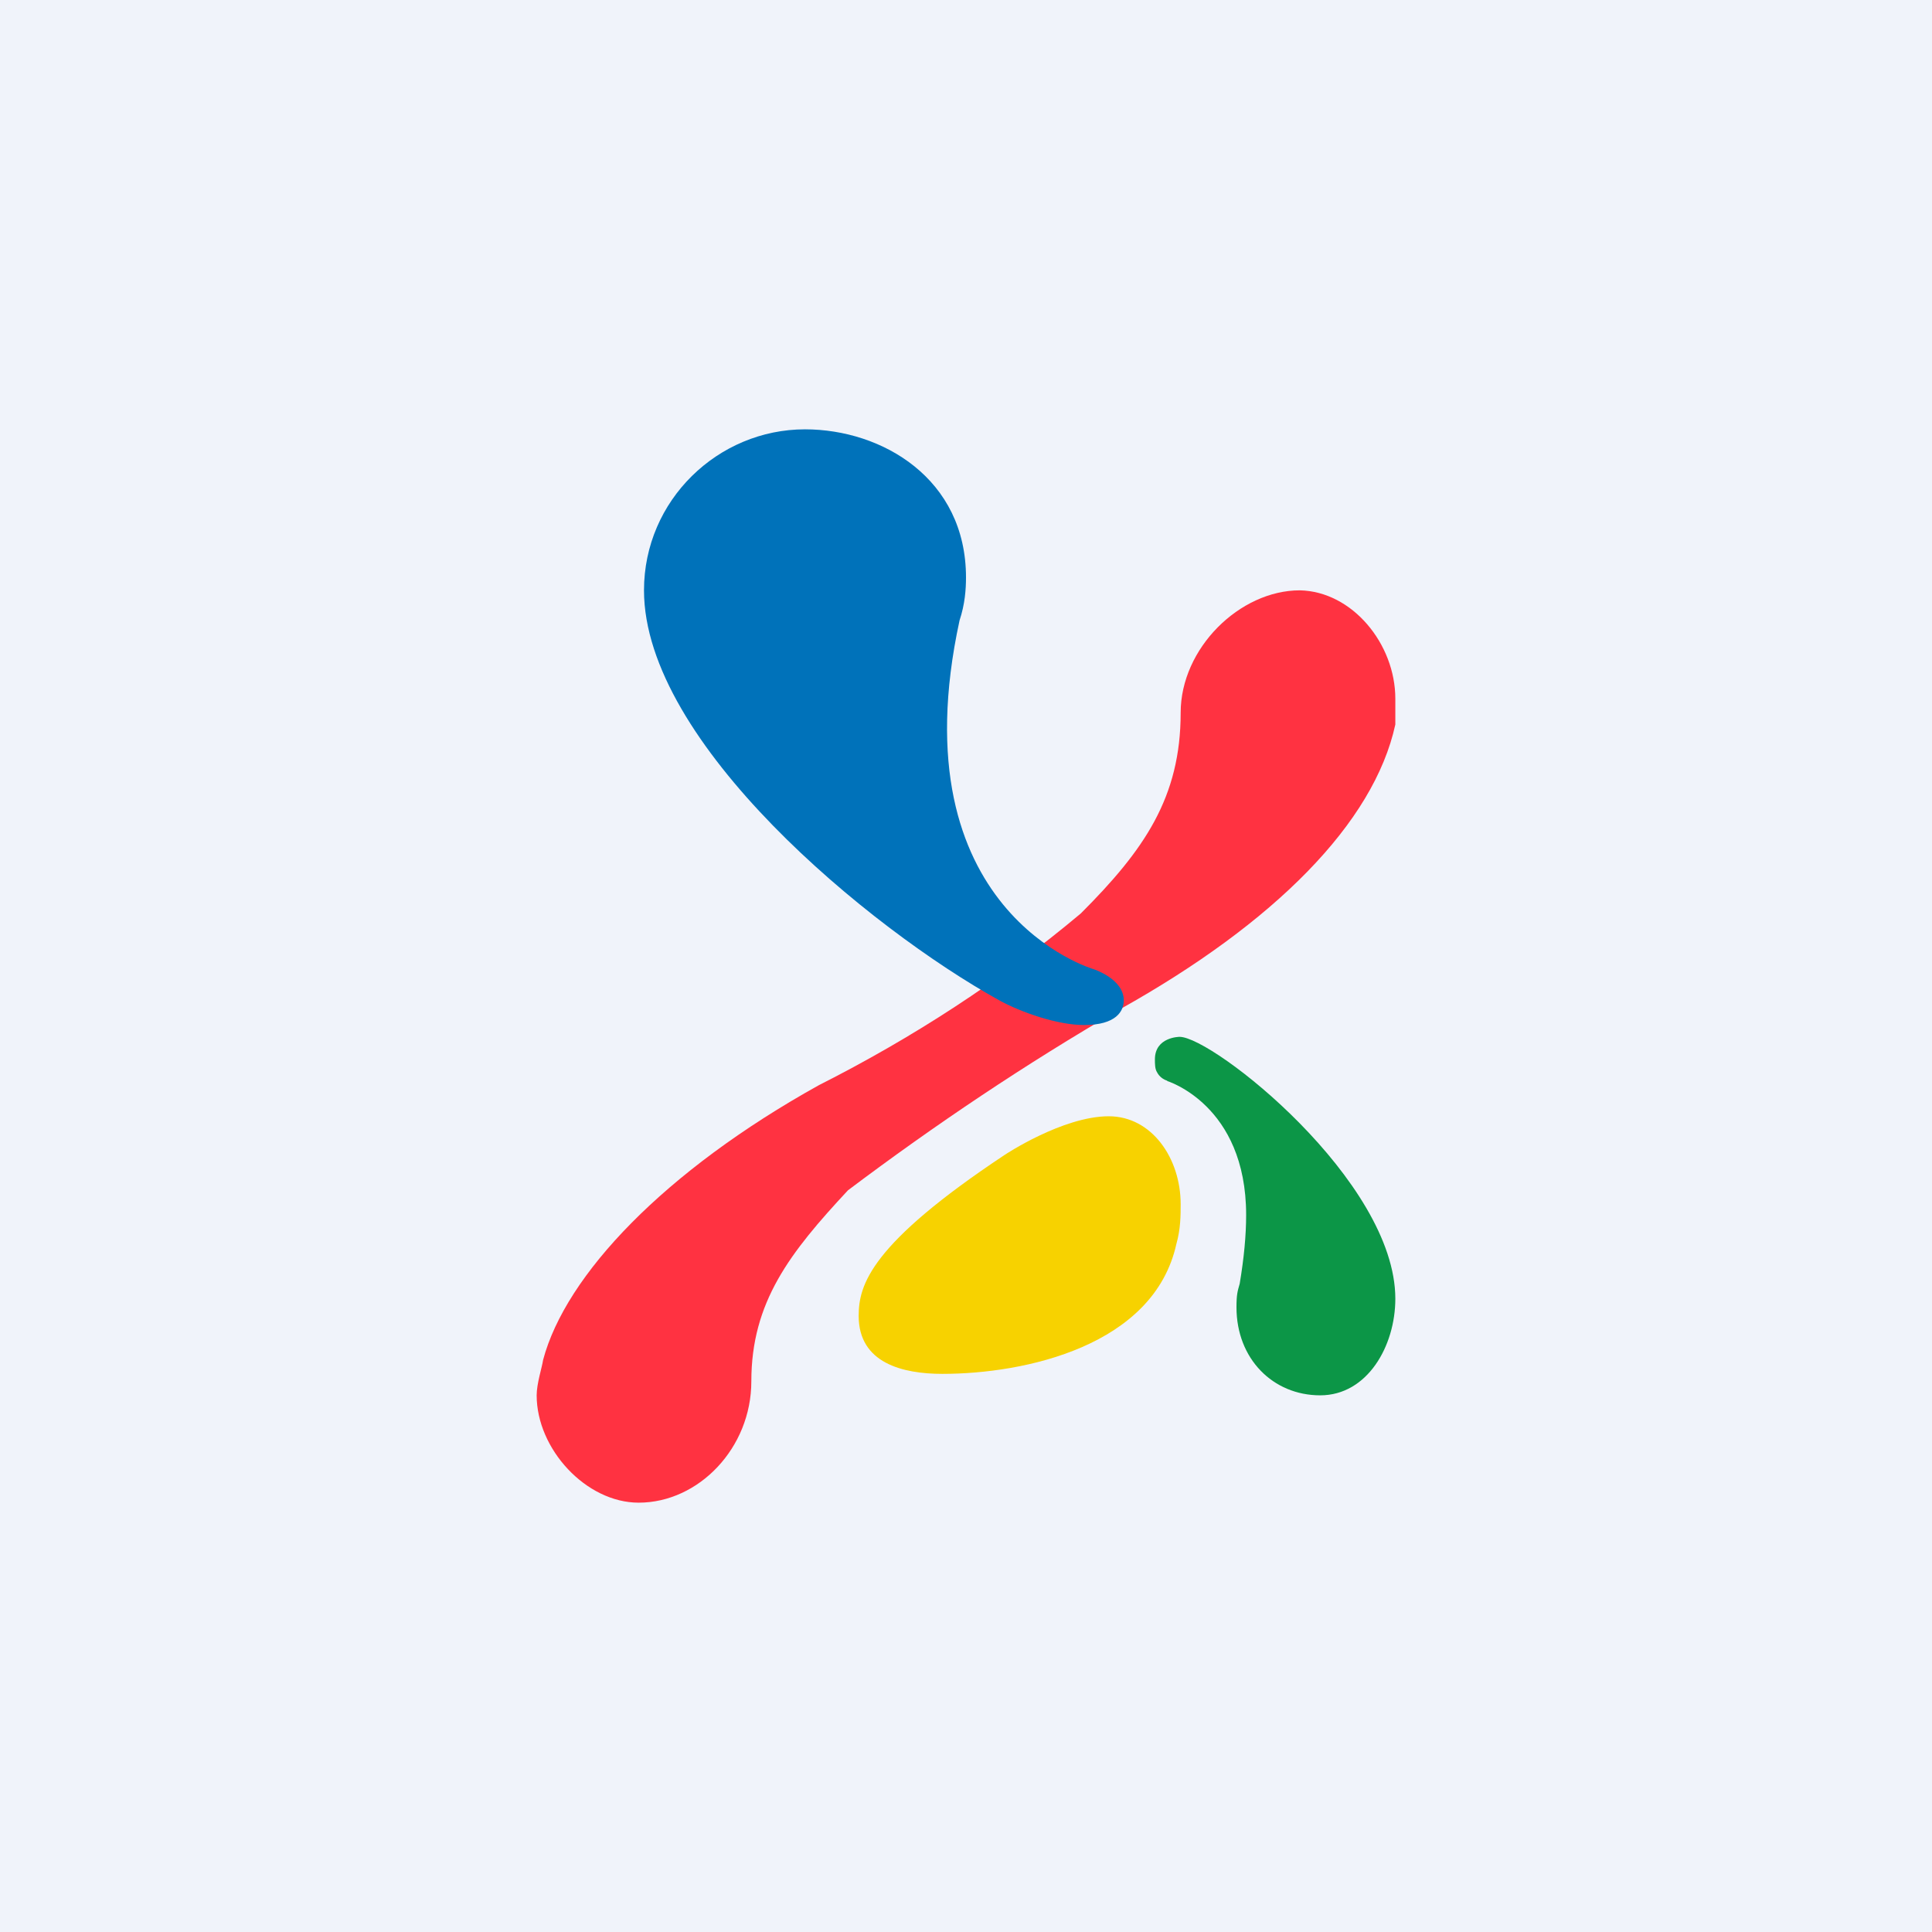
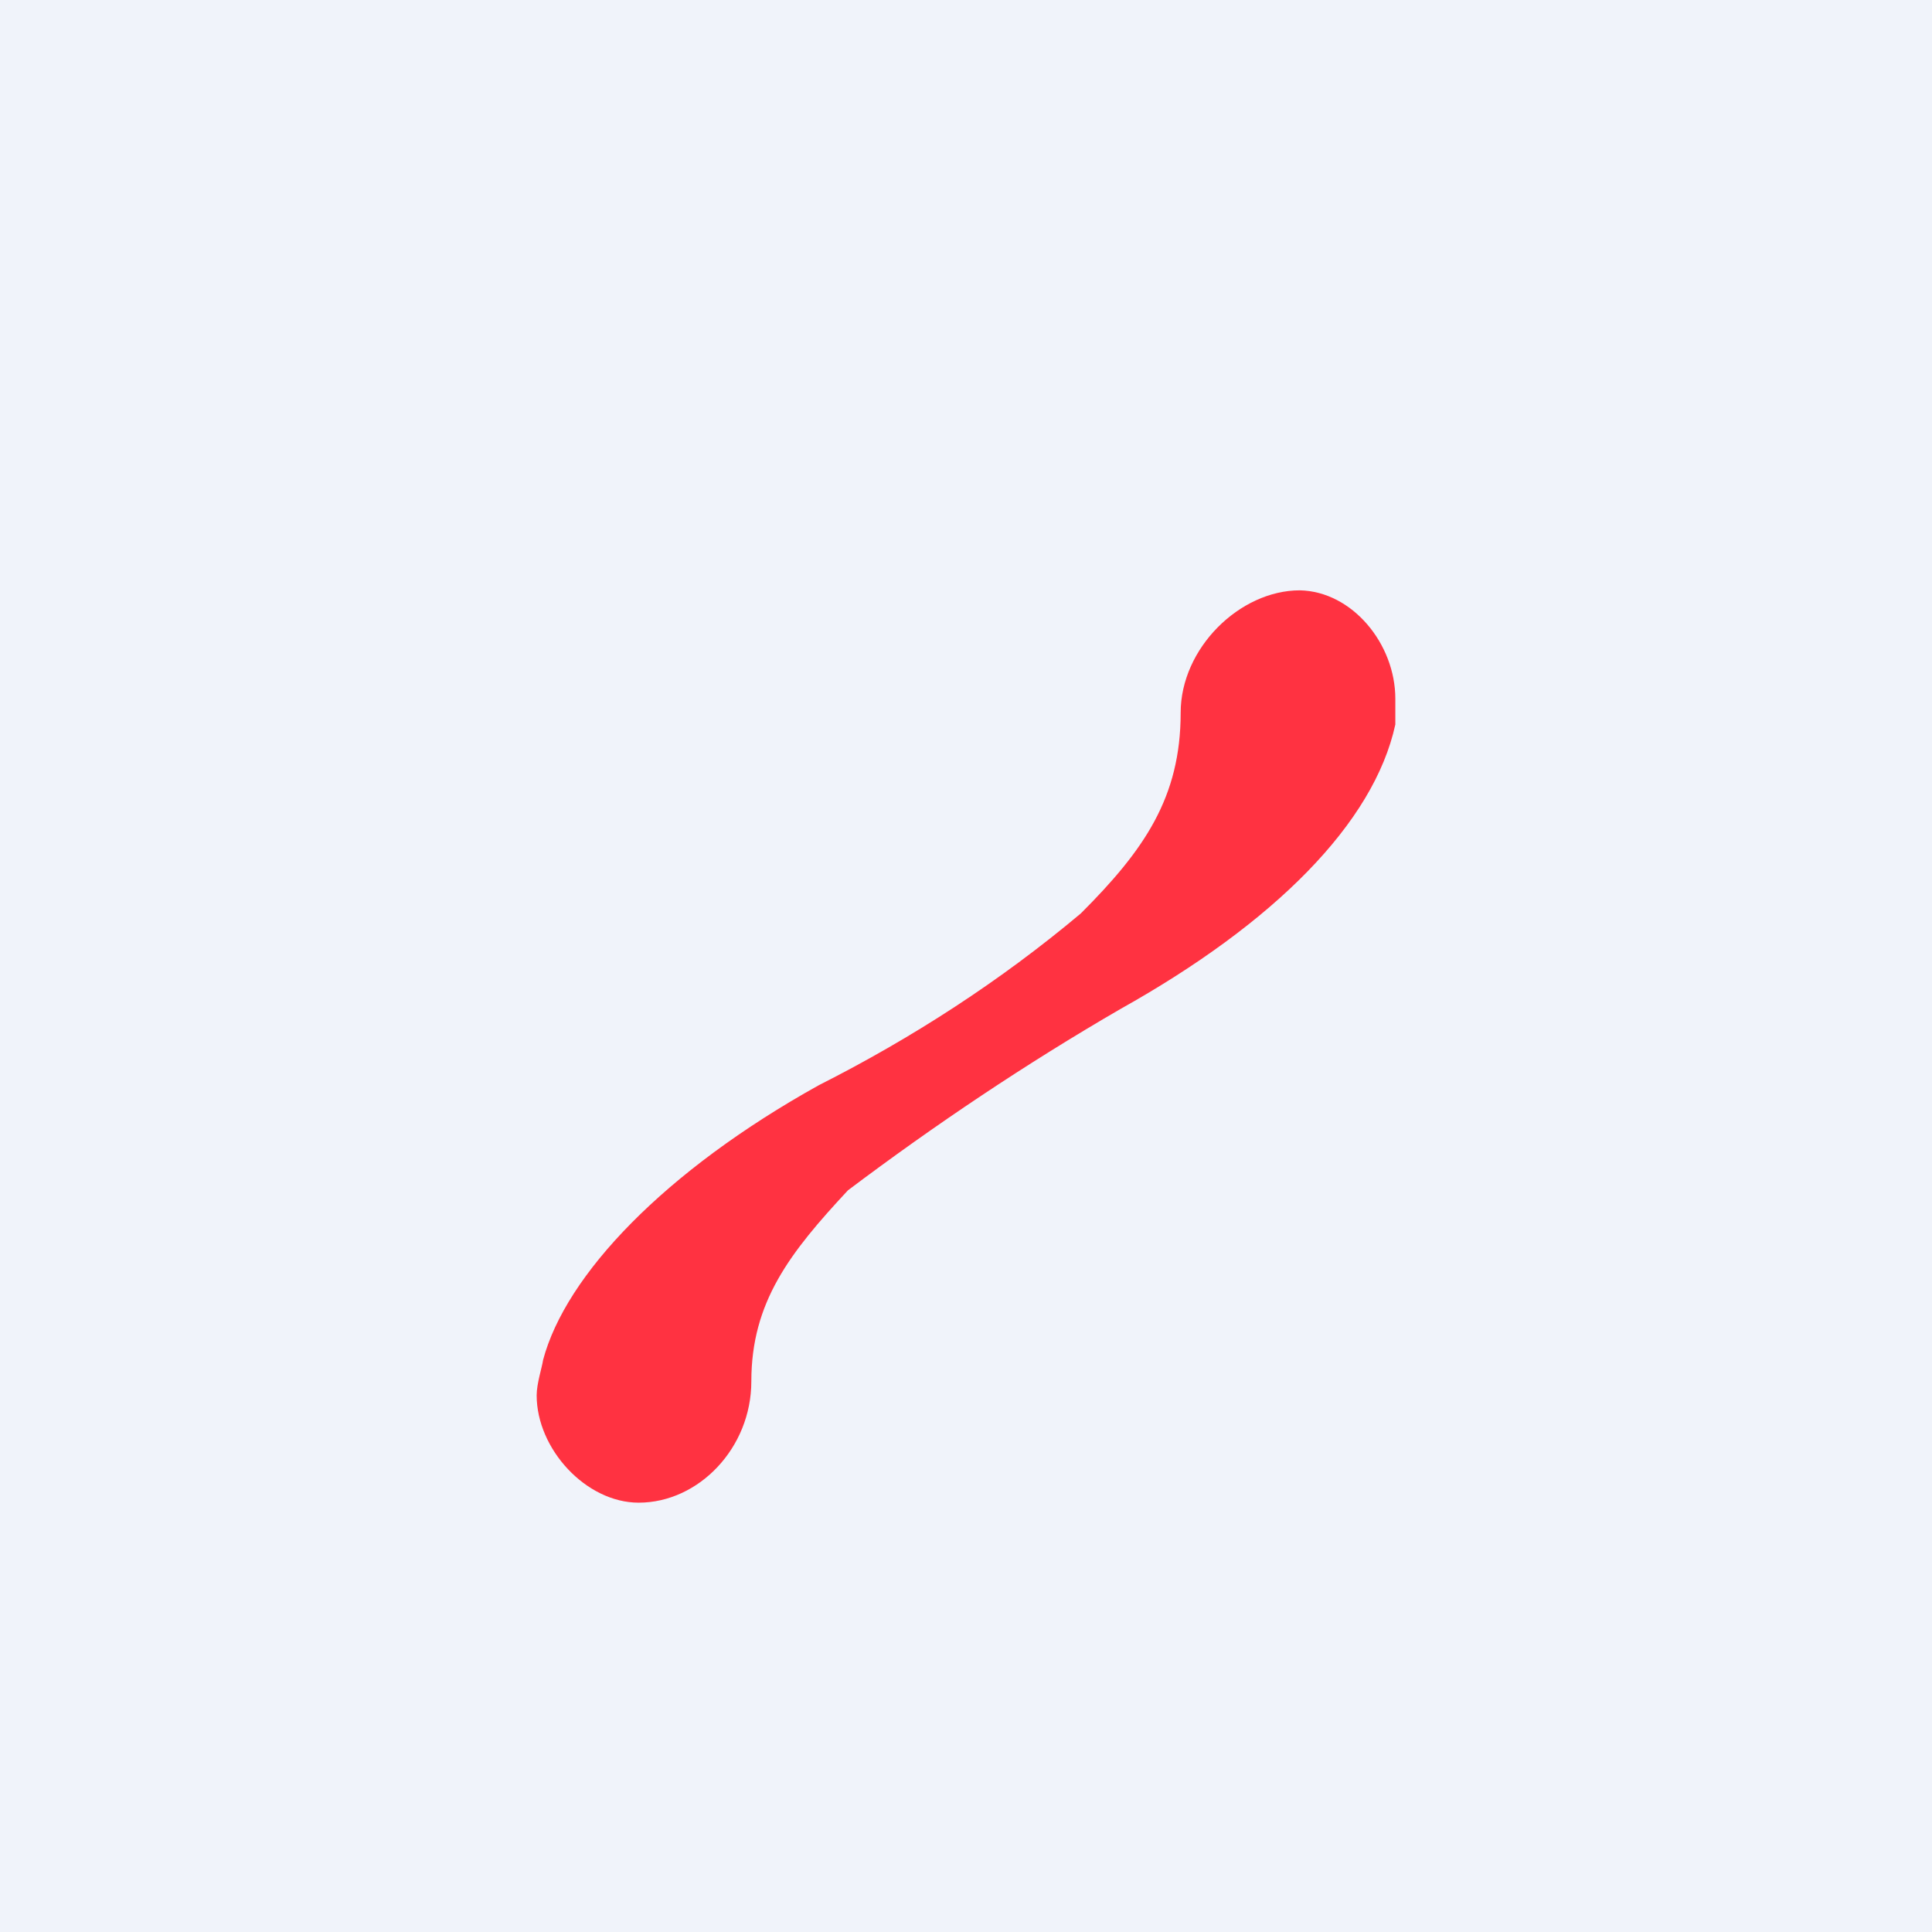
<svg xmlns="http://www.w3.org/2000/svg" width="18" height="18" viewBox="0 0 18 18">
  <path fill="#F0F3FA" d="M0 0h18v18H0z" />
  <path d="M5 13c0 .5.46 1 .95 1C6.51 14 7 13.49 7 12.87c0-.74.36-1.2.9-1.78.81-.61 1.66-1.18 2.54-1.69C11.87 8.6 12.8 7.67 13 6.75v-.24c0-.51-.4-1-.89-1.01-.56 0-1.11.54-1.11 1.14 0 .79-.34 1.28-.93 1.87-.75.63-1.57 1.16-2.44 1.6-1.44.8-2.36 1.77-2.57 2.56-.01.07-.06.22-.06.33Z" fill="#FF3241" />
-   <path d="M10.87 10.07s.74.22.74 1.25c0 .19-.02.4-.06.64-.02.07-.03.1-.03.22 0 .48.34.82.78.82s.7-.46.7-.9c0-1.1-1.7-2.44-2.01-2.44 0 0-.23 0-.23.21 0 .04 0 .09.02.12.02.04.06.07.1.08Z" fill="#0C9647" />
-   <path d="M11 11.22c0 .1 0 .23-.04.37-.21.95-1.41 1.21-2.18 1.21-.37 0-.78-.1-.78-.54 0-.29.11-.67 1.36-1.5 0 0 .54-.36.97-.36.4 0 .67.39.67.82Z" fill="#F7D200" />
-   <path d="M6 5.5c0 1.42 2.1 3.15 3.31 3.82.2.11.54.23.79.23.3 0 .37-.13.37-.23 0-.2-.28-.29-.28-.29S8.35 8.5 8.94 5.78c.05-.15.06-.29.06-.4C9 4.46 8.22 4 7.5 4 6.69 4 6 4.66 6 5.5Z" fill="#0072BA" />
</svg>